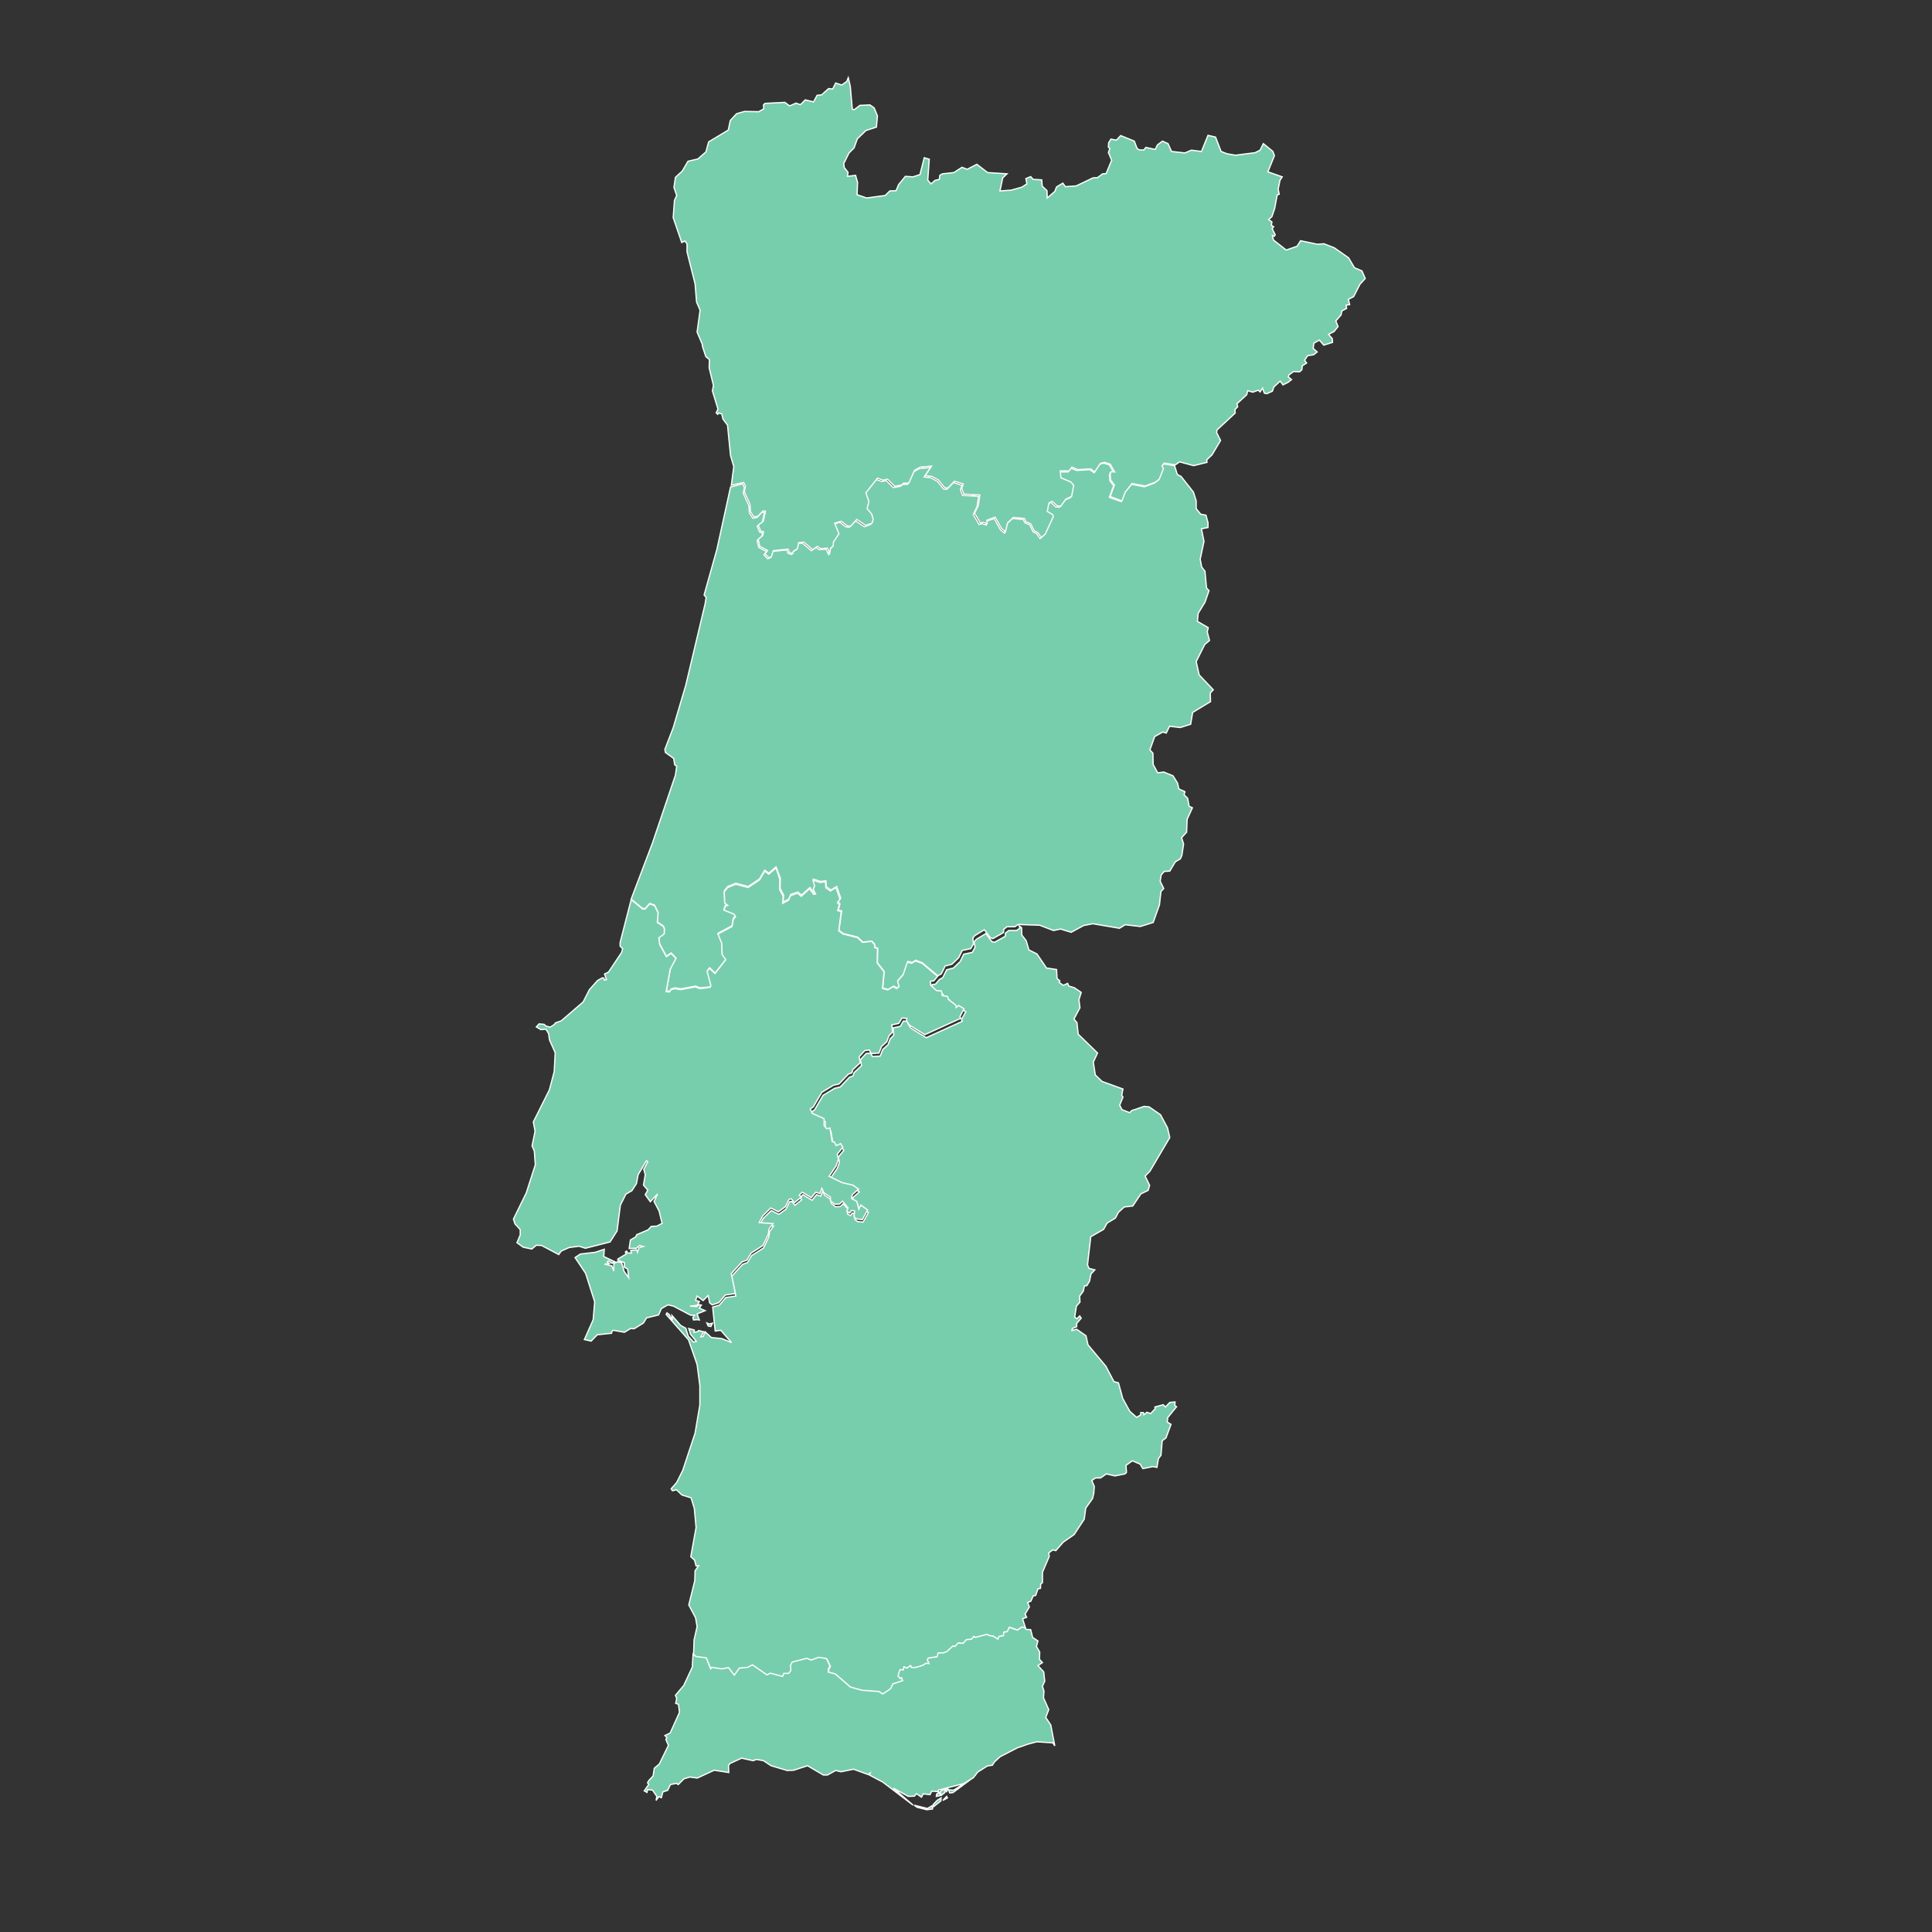
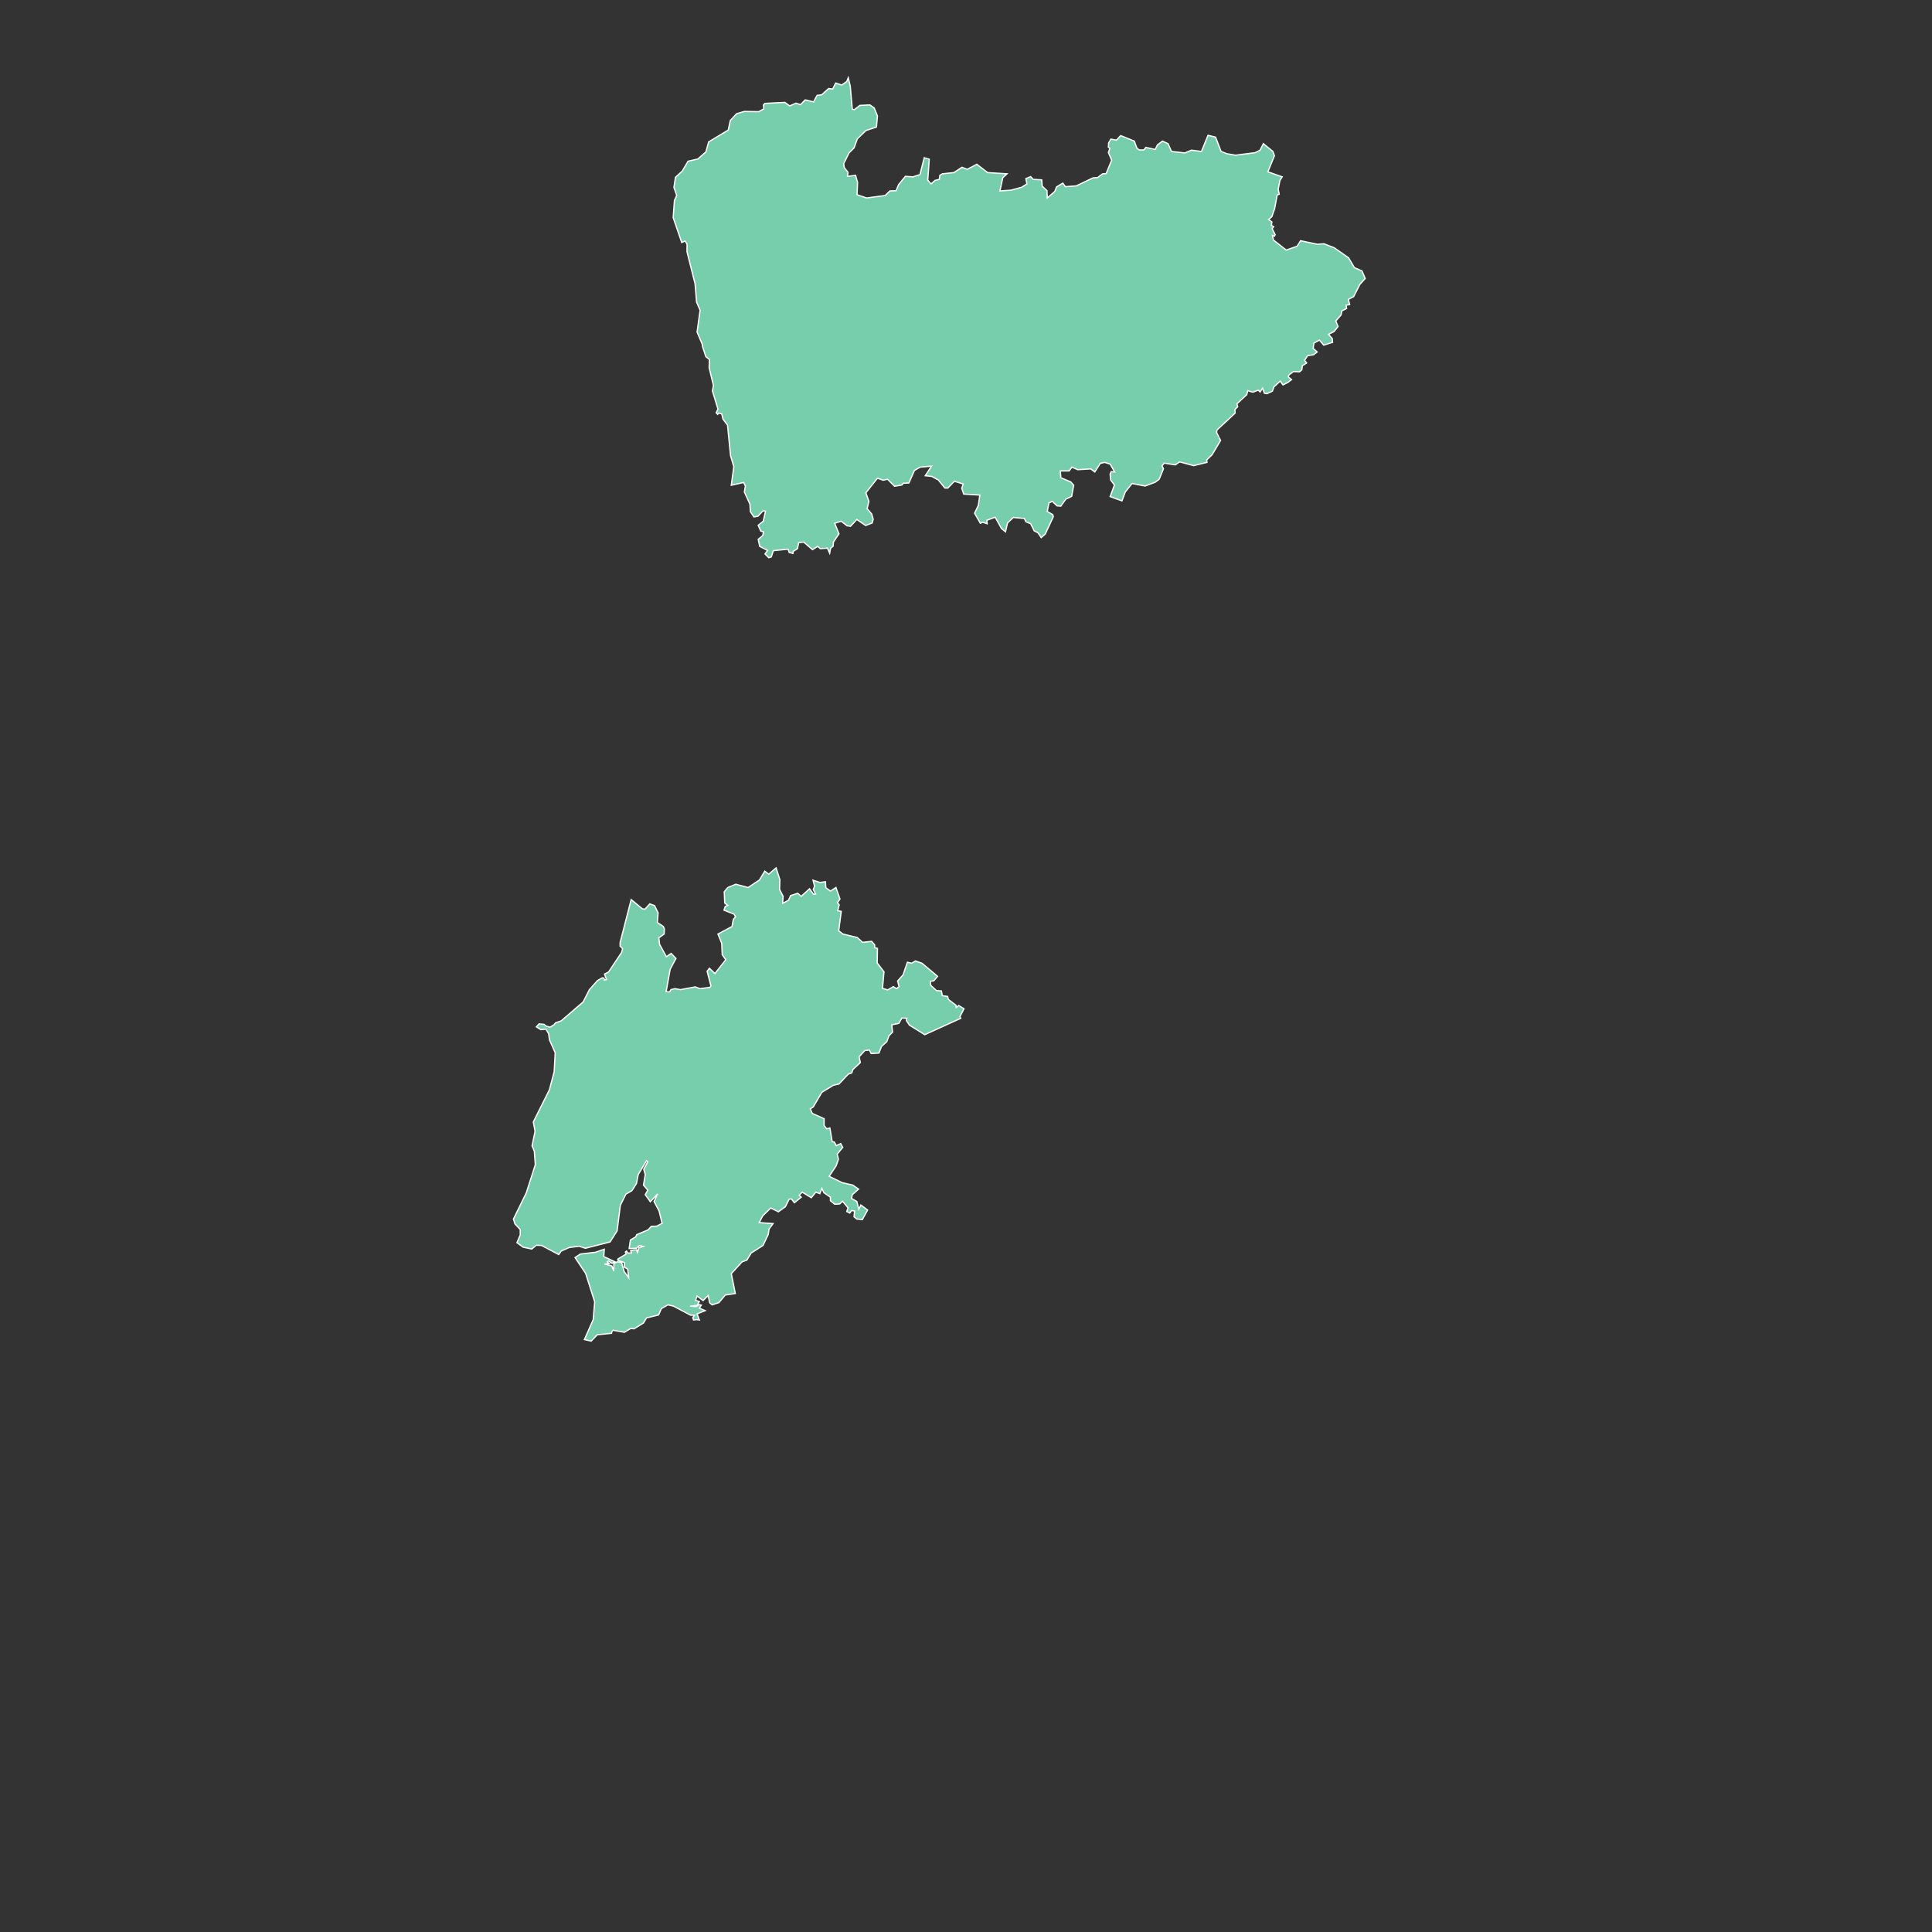
<svg xmlns="http://www.w3.org/2000/svg" width="100%" height="100%" viewBox="0 0 768 768" version="1.1" xml:space="preserve" style="fill-rule:evenodd;clip-rule:evenodd;">
  <rect x="0" y="0" width="768" height="768" fill="#333333" stroke="none" />
  <g>
-     <path id="PT-ALE" d="M281.9,526.3L283.2,526L282.6,527.3L281.5,527.1L281,525.9L281.9,526.3ZM405.1,368L406.1,368.8L406.2,371.7L407.9,373.9L409,377.6L412.2,379.2L416,384.8L420,385.4L420.2,389L421.3,389.9L421,390.5L422.7,391.7L424.4,390.9L424.9,392L427,392.6L429.8,394.5L428.9,397.4L429.3,400.6L426.9,405.1L428.1,406.5L428.6,411.1L436.3,418.6L434.6,422.2L435.4,427.3L438.1,429.9L446.4,432.9L445.9,435.4L446.4,436.1L445.1,439.3L446,441.1L449.1,442.3L449.8,441.5L454.8,439.8L456.8,440L461.3,443.1L464.1,448.3L465,452.2L457.1,465.6L455.2,467.5L457,471.2L456.4,473.2L453.5,474.6L450.3,479.4L446.9,479.8L444.6,481.9L443.4,484.2L440.1,486.2L438.7,488.7L433.6,491.6L432.3,502.8L432.9,504.2L435.2,504.8L433.7,506.4L433.1,509.3L432,511.1L431.1,511.1L430.6,513.3L429.2,515.2L429.3,517.6L427.9,519.2L427.2,523.6L428.1,524.2L429.2,523.1L429.8,524L428,526.1L428,527.4L426.3,528.1L426.1,528.9L428,528.4L431.7,531L432.5,534.6L439.6,543.1L442.8,549.2L444.6,549.7L446.3,555.9L449.1,561L451.8,563.4L453.4,562.5L453.5,561.5L454.5,561.5L454.7,562.4L455.9,561.4L457.4,561.9L459.2,560L459.1,559.3L462.4,558.4L463.3,559.3L465,557.5L467.1,557.3L467,558.7L467.7,559.2L464.2,563.5L464,565.3L465.5,566.2L463.5,571.6L462,572.7L461.5,578.5L460.5,579.8L459.9,583.3L458.3,583L454.3,583.8L453.2,582L450.1,580.7L447.6,582.5L447.8,585.3L447.2,585.9L443.2,586.7L439.8,585.9L437.5,587.5L435.5,587.5L434,588.5L435,590.9L434.8,593.6L434.3,595.7L431.6,599.5L431,603.9L427,610L422.7,613L419.7,616.4L418.5,616.1L416.9,617.3L417.1,618.7L414.4,625L414.4,629.1L413.7,629.7L413.6,631.4L412.6,631.6L411.7,634.2L410.7,634.4L409.8,636.5L408.5,637L409.2,638.8L407.5,641.6L408.1,642.9L406.5,643.5L407.6,647L406.3,646.8L404.5,648L401.3,646.9L400.5,648.7L399.1,648.9L399,650.3L397.2,650.6L396.8,651.7L394.9,650.5L393.6,650.3L392.4,649.8L387.9,651L387.3,650.6L386.4,651.7L384.3,651.9L383.1,653.3L382.3,653.3L381.1,653.2L379.8,654.6L379,654.4L376.6,656.6L375.4,657.1L373.1,657.2L372.7,658.7L369.2,659.2L368.8,659.9L369.5,661.4L368.3,661.3L367.1,662L366.1,662.4L364.3,662.9L362.6,663L362,662.2L360.8,663.2L359.5,662.7L359.3,663.9L358,663.8L357.5,665.1L357.2,666.3L357.9,667.2L358.6,667L359,668.2L355.1,669.5L354.2,671.5L351.1,673.6L349.6,672.6L342.8,672.1L338.2,670.8L332.2,665.6L329.5,664.9L329.4,663.8L330.1,662.4L328.7,659.5L325.6,659L322.7,660.1L320.9,659.4L315.1,660.9L314.4,662.3L314.6,664.3L313.7,665.5L311.8,665.5L311.3,666.7L306.4,665.4L305.1,666.1L299.3,662.1L297.4,663.1L294.1,663.4L292.1,666.3L289.8,663.3L287.1,663.8L283.1,663.2L282.7,663.8L280.9,659.4L276.9,658.9L275.7,657.9L275.9,651.9L277.1,646.6L276.5,643.1L273.8,638L276.2,628.3L276.3,624.4L277.7,622.4L276.7,622.5L276.1,620.2L274.6,618.8L276.7,607.2L276,599.6L274.7,595.4L271.1,594.3L268.9,592.2L267.3,592.6L266.8,591.8L269,589.3L271.4,584.5L276.3,569.7L278.2,558.5L278.2,550.8L277.1,542.4L273.7,532.6L264.8,522.5L265.1,521.9L265.9,522.4L267.3,524.8L267.1,522.9L270.6,526.9L272.6,528L273.6,531.2L275.7,533.5L276.8,533.2L274.5,530.4L273.8,528.1L276,528.7L275.9,529.6L277.4,529.3L277.7,528.9L279.7,529.4L278.6,531.4L279.5,531.3L280.3,529.4L282.8,531.7L286.9,532.1L290.8,533.7L286.5,528.8L284.3,529.1L283.3,519.6L286,518.8L288.5,515.8L292.5,515.2L290.9,507.3L295.2,502.6L297.1,501.9L298.8,499.1L303.5,496.1L305.6,491.7L305.9,489.6L307.5,487.4L302,487L303.4,484.3L306.6,481.2L309.6,482.7L312.4,480.7L313.9,477.7L314.8,477.6L316,479.1L318.7,476.9L317.9,476.1L319.2,474.9L322.8,477.1L324.6,474.9L326.2,475.5L327,473.4L327.8,475.1L330.4,476.9L330.4,478.3L332.1,479.7L334.1,479.6L335.2,478.5L337.4,481.1L336.9,482.6L338.1,483.2L338.8,482.2L340,482.4L339.8,484.7L340.9,485.6L343.1,485.8L345.2,482L342.5,480L341.7,481.7L340.9,478.6L338.8,477.5L339.1,476L341.6,473.8L339.3,472.2L335,471.2L329.9,468.7L332.8,464.5L333.7,462L333.2,460L335.4,457.3L334.6,455.8L332.8,456.6L332.1,455.2L331.2,455L330.3,449.6L329.1,449.9L328.1,448.6L328.1,445.9L323.4,443.8L322.6,442L323.8,441.2L327.2,435.4L331.8,432.6L334,432.1L337.7,428.2L339.1,427.7L339.5,426.4L342.5,423.6L342,421.3L344.3,418.8L346.1,418.6L346.8,420L349.9,419.8L350.9,417.2L353,415.3L353.9,412.9L355.3,411.5L355,408.6L357.9,408L359.1,405.9L361.1,406L360.9,406.9L362.1,408.7L368.2,412.5L382.5,406L382.2,405.3L383.9,402.2L381.8,400.9L380.8,401.7L380.7,400.9L377.7,398.6L377.4,397.4L375.3,397.1L374.9,395.2L373,395.1L370.7,393L370.5,391.4L371.9,391.2L373.4,389.4L374.8,388.6L376.3,385.5L379,384.8L381.7,382.2L383.1,379.3L386.5,378.6L387.6,376.6L387.2,374.5L388.1,373.4L391.9,371.1L394.3,374.3L395.3,374.6L399.6,372.2L399.7,370.9L401,369.9L404.1,369.9L405.4,369L405.1,368Z" style="fill:rgb(119,206,172);fill-rule:nonzero;stroke:white;stroke-width:0.5px;" />
-     <path id="PT-ALG" d="M363.4,717.6L368.7,718.9L370.5,717.8L370.7,719.1L368.4,719.4L364.5,718.4L363.4,717.6ZM374,715.9L371.1,718.2L371,717.3L372.5,715.7L374.1,714.7L374,715.9ZM376.3,714.1L376.6,714.7L374.8,715.7L376.3,714.1ZM373.4,713L374.1,713.7L372.2,714.1L372.3,713.2L373.2,712.5L373.4,713ZM376.8,711.2L376.3,712.2L375.6,711.5L375.6,712.6L374.2,713.6L373.6,712.3L375.2,711.2L376.8,711.2ZM385.8,707.4L378.8,712.6L377.5,712.7L377.1,711.5L379.1,711.6L385.8,707.4ZM275.5,657.5L276.7,658.5L280.7,659L282.5,663.4L282.9,662.8L286.9,663.4L289.6,662.9L291.9,665.9L293.9,663.1L297.2,662.8L299.1,661.8L304.9,665.8L306.2,665.1L311.1,666.4L311.6,665.2L313.5,665.2L314.4,664L314.2,662.1L314.9,660.7L320.7,659.2L322.5,659.9L325.4,658.8L328.5,659.3L329.9,662.2L329.2,663.6L329.3,664.7L332,665.4L338,670.6L342.6,671.9L349.4,672.4L350.9,673.4L354,671.3L354.9,669.4L358.8,668.1L358.4,666.9L357.7,667.1L357,666.2L357.3,665L357.8,663.7L359.1,663.8L359.3,662.6L360.6,663.1L361.8,662.1L362.4,662.9L364.1,662.8L365.9,662.3L366.9,661.9L368.1,661.2L369.3,661.3L368.6,659.8L369,659.1L372.5,658.6L372.9,657.1L375.2,657L376.4,656.5L378.8,654.3L379.6,654.5L380.9,653.1L382.1,653.2L382.9,653.2L384.1,651.8L386.2,651.6L387.1,650.5L387.7,650.9L392.2,649.7L393.5,650.2L394.8,650.4L396.7,651.6L397.1,650.5L398.9,650.2L399,648.8L400.4,648.6L401.2,646.9L404.4,648L406.2,646.8L407.5,647L407.8,647.7L409.7,647.8L410.5,650.9L412.6,652.3L412,654.5L413.3,656.7L413.2,659.6L414.4,660.9L412.6,662.1L414.9,664.6L415.3,668.3L414.4,670.3L415,672.3L414.8,674.9L416.9,679.6L415.7,682.7L417.7,685.7L419.3,694L418.5,692.8L412.1,692.4L408.4,693.4L405.9,694.3L404.6,694.7L397.6,698.3L395.3,700.4L394.5,701.7L392.5,702L388.7,704.4L386.9,706.7L383.1,709L373.1,711.6L372.9,712.2L370.4,712L369.7,713.4L367,713.1L366.3,714.4L364.3,713L363.5,714L361.1,714.1L355.1,710.8L363,717.6L350.9,708.4L345.6,705.6L345.9,704.8L345.1,705.4L339.3,703.3L334.3,704.3L332.2,703.8L328.9,705.6L327.3,705.6L321,701.9L315.5,703.7L312.9,703.8L306.5,701.9L303.5,699.9L300.7,699.4L299.4,699.9L294.8,698.9L290.2,701L289.6,701.8L289.7,704.6L283.9,703.7L277.2,706.8L274.2,706.4L271.9,707.1L269.6,709.4L268.9,708.9L266.5,709.4L265.4,711.7L263.5,712.3L262.9,714.6L261.9,714.2L260.8,715.7L261.1,714.1L259.4,711.6L257.4,711.4L257.2,712.5L256.1,711.9L257.9,709.3L257.4,708.7L257.9,707.8L259.6,706L260.1,702.9L262.1,701.2L265.7,693.8L264.7,691.5L265.1,690.7L264.3,689.9L266.4,688.9L270.1,680.7L269.7,677.5L268.6,677.1L269,675.2L268.5,673.9L271.8,670L275.2,662.7L275.5,657.5Z" style="fill:rgb(119,206,172);fill-rule:nonzero;stroke:white;stroke-width:0.5px;" />
-     <path id="PT-C" d="M290.4,193.6L295.2,192.3L295.9,193.7L295.5,196.1L297.7,201L297.9,203.9L299.3,206L300.9,205.7L302.9,203.6L303.9,203.7L303,207.7L301,209.2L302,211.5L303.1,211.8L302.8,213.3L301,214.8L301.6,217.6L304.7,219.2L303.7,220.6L305.2,222.1L306.2,221.7L306.9,219.2L312.8,218.6L313.2,219.9L314.7,220.4L314.8,219.6L316.5,218.5L317,216.1L319,215.9L322.5,218.9L324.5,217.6L325.6,218.5L328.4,218.3L329.3,220.3L329.7,218.3L330.7,217.5L330.8,215.9L333,212.6L331.3,208.4L333.9,207.6L336.2,209.4L337.6,209.6L340.1,207L343.6,209.4L346.2,208.4L346.6,206.9L346,204.8L344.2,202.7L344.9,199.8L343.7,196.4L348.3,190.6L350.6,191.4L352.3,191L355.1,193.8L358,193.3L358.6,192.6L360.8,192.5L363.1,187.6L365.4,186.3L369.9,185.8L367.4,189.6L370,189.9L372.6,191.3L375.2,194.5L376.4,194.5L379,191.8L382.4,192.9L381.8,194.6L382.6,196.9L389,197.3L388.4,201.4L386.9,204.5L389.2,208.5L390.2,208.1L392,208.7L391.9,207.3L395.2,206.1L397.7,210.6L399.3,211.9L400.1,208.3L402.4,206.1L406.8,206.5L407.4,207.8L409.3,208.6L410.7,211.4L412.2,212.2L413.4,214.1L415,212.7L418.2,205.8L417.9,205L415.8,203.7L416.5,200.3L417.8,199.7L419.7,201.5L421.2,201.6L423.1,198.9L425.6,197.7L426.4,193.3L425.3,192L421.3,190.3L421.1,187.6L424.6,187.6L425.7,186.1L428,187L433.2,186.7L434.9,187.9L437.1,184.5L438.8,184.1L441,184.8L442.8,187.9L441.4,187.8L441,188.8L441.2,191.1L442.7,193.1L441,197.7L445.7,199.4L447,195.9L449.7,192.5L454.9,193.5L458.9,192L460.5,190.8L462.2,186.6L461.6,185.5L462.5,184.4L466.9,185.1L468,188.6L469.5,189.4L474.4,195.6L475.5,199.1L475.5,202.2L477.3,204.4L479.4,204.8L480.2,207.8L480.2,209.7L477.6,210.2L478.6,215.2L477.1,222.3L477.7,225.4L479,227.1L479.6,233.7L480.6,234.8L479,239.4L476.3,243.8L476,247L480.3,249.5L479.9,251.2L480.8,254.6L478.9,256.2L475.5,263L476.7,268.3L482.3,274.2L481.1,275.5L481.2,278.9L474.1,283.2L473.3,287.9L469.2,289.2L464.9,288.7L463.6,291.4L462.2,291L459,292.8L457.1,298.1L458.3,299.4L458.4,303.9L460.2,307.2L462.6,306.9L466.3,308.4L468.1,311.3L468.6,313.6L471,314.7L470.7,316L472.1,317.3L472.7,320.5L474,321.1L471.9,325.7L471.7,330.8L469.7,333L470.5,335.5L469.8,340.1L469.2,341.4L467.2,342.6L465,346.3L462.8,346.4L461.6,347.8L461.2,350.3L462.6,353.2L461.5,354.4L460.9,359.7L458.4,366.7L453.3,368.3L447.3,367.6L445,369L434.4,367.2L430.8,367.9L425.8,370.6L421.6,369.3L418.8,369.9L413.3,367.8L404.7,367.5L403.4,368.4L400.3,368.4L399,369.4L398.9,370.7L394.7,373.1L393.7,372.8L391.3,369.6L387.5,371.9L386.7,372.9L387,375.1L385.9,377.1L382.5,377.8L381.1,380.7L378.4,383.3L375.7,384L374.2,387.1L372.8,387.9L366.6,382.7L364,381.7L362.6,382.6L360.9,382.2L359.2,387.2L357,389.7L357.6,392L356.6,392.8L355.3,392L353.1,393.3L350.9,392.8L351.5,386.2L348.8,382.7L348.9,376.9L347.8,376.6L347.8,375.5L346.6,374.1L343,374.5L340.9,372.5L335.2,371.1L333.5,369.8L334.6,362.1L333.2,361.8L333.9,359.3L333.2,358.4L334.2,357L332.6,352.4L330.3,353.8L328.5,352.5L328.3,350.1L326.2,350.4L323.4,349.5L324,351.8L323.5,353.1L324.4,354.9L323.6,355L322,352.8L318.6,355.8L317.2,354.6L314.4,355.5L313.5,357.4L311.3,358.6L311.5,355.8L310.1,353.1L310.2,349.1L308.5,344.6L305.6,347.1L304,345.9L301.9,349.4L297.4,352.4L292.5,351.1L289.3,352.4L287.9,354.1L288.1,358.6L289.3,359.5L288.3,359.9L287.8,361.4L291.8,363L292.3,364L291.4,365.2L291,368L285.4,371L286.9,374.7L287.1,379.2L288.6,381.3L284.3,386.8L282.1,384.7L281.2,385.9L282.7,391.7L282.3,392.3L278.3,392.7L276.5,392L270.6,393.1L268.4,392.7L266.8,393.1L266.3,394L264.9,393.9L266.5,385L268.7,380.8L266.8,378.8L264.9,380.1L262.2,375.2L261.9,372.6L264,371.1L264.1,369.1L263.7,368.1L261.3,366.5L261.6,362.7L260.2,359.8L258.3,359.1L256.4,361.2L255.4,361.1L250.9,357.4L259.4,335L268.5,308.1L269,304.6L268.2,304L268.1,303.4L267.8,301.5L264.5,299.1L264.3,297.9L267.6,289.3L272.6,272.4L280.3,240L280.7,237.5L279.9,236.5L285,218.3L290.4,193.6Z" style="fill:rgb(119,206,172);fill-rule:nonzero;stroke:white;stroke-width:0.5px;" />
    <path id="PT-L" d="M250.9,357.6L255.4,361.3L256.4,361.4L258.3,359.3L260.2,360L261.6,362.9L261.3,366.7L263.7,368.3L264.1,369.3L264,371.3L261.9,372.8L262.2,375.4L264.9,380.3L266.8,379L268.7,381L266.4,385.3L264.8,394.2L266.2,394.3L266.7,393.4L268.3,393L270.5,393.4L276.4,392.3L278.2,393L282.2,392.5L282.6,391.9L281.1,386.1L282,384.9L284.2,387L288.5,381.5L287.1,379.5L286.9,375L285.4,371.3L291,368.3L291.5,365.5L292.4,364.4L291.8,363.4L287.8,361.8L288.3,360.3L289.3,359.9L288.1,359L287.9,354.5L289.3,352.8L292.5,351.5L297.4,352.8L301.9,349.8L304,346.3L305.6,347.5L308.5,345L310,349.6L309.9,353.6L311.3,356.3L311.1,359.1L313.4,357.9L314.3,356L317.1,355.1L318.5,356.3L321.8,353.3L323.4,355.5L324.2,355.4L323.3,353.6L323.8,352.2L323.2,349.9L326,350.8L328.1,350.5L328.3,352.9L330.1,354.2L332.3,352.8L333.9,357.4L332.9,358.8L333.6,359.7L333,362L334.4,362.3L333.4,370L335.1,371.3L340.8,372.7L342.9,374.6L346.5,374.2L347.7,375.6L347.7,376.7L348.8,377L348.7,382.8L351.4,386.3L350.8,392.9L352.9,393.5L355.1,392.2L356.4,393L357.4,392.2L356.8,390L359,387.5L360.7,382.5L362.4,382.9L363.9,382L366.5,382.9L372.7,388.1L371.2,389.9L369.8,390.1L370,391.7L372.3,393.8L374.2,393.9L374.6,395.8L376.7,396.1L377,397.3L380,399.6L380.1,400.5L381.1,399.7L383.2,401L381.6,404.1L381.9,404.8L367.6,411.3L361.5,407.5L360.3,405.7L360.5,404.8L358.5,404.7L357.3,406.8L354.5,407.4L354.8,410.3L353.4,411.7L352.5,414.1L350.4,416L349.4,418.6L346.3,418.8L345.6,417.4L343.8,417.6L341.5,420.1L342,422.4L339,425.2L338.6,426.5L337.2,427L333.5,430.9L331.3,431.4L326.7,434.2L323.3,440L322.1,440.8L322.9,442.6L327.6,444.7L327.6,447.4L328.6,448.7L329.9,448.4L330.8,453.8L331.7,454L332.4,455.4L334.2,454.6L335,456.1L332.8,458.8L333.3,460.8L332.4,463.4L329.6,467.6L334.7,470.1L339,471.1L341.3,472.7L338.8,474.9L338.5,476.4L340.6,477.6L341.4,480.7L342.2,479L344.9,481L342.8,484.8L340.6,484.6L339.5,483.7L339.7,481.4L338.5,481.2L337.8,482.2L336.6,481.6L337.1,480.1L334.9,477.5L333.8,478.6L331.8,478.7L330.1,477.3L330.1,475.9L327.5,474.1L326.7,472.4L325.9,474.5L324.3,473.9L322.5,476.1L318.9,473.9L317.7,475.1L318.5,475.9L315.8,478.1L314.6,476.6L313.7,476.7L312.2,479.7L309.4,481.7L306.4,480.2L303.2,483.3L301.8,486L307.3,486.4L305.7,488.6L305.4,490.7L303.3,495.1L298.6,498.1L296.9,500.9L295,501.6L290.7,506.3L292.3,514.2L288.3,514.8L285.8,517.8L283.1,518.7L282.1,517.9L281.5,515L279.5,517L277.1,515.2L276.5,516.9L278,517.4L277.1,518.9L274.3,519.2L276.8,519.4L277.9,518.6L278.8,518.8L278,520L280.3,521L277.1,522.3L278,524.7L277.1,524.6L276.7,524.6L275.7,524.7L275.4,523.8L276.1,522.8L274.5,522.8L267.7,519.2L265.5,518.7L262.9,520.2L261.8,522.7L257,523.9L255.8,525.9L252.1,528.2L250.7,528.1L248.2,529.6L243.7,528.8L243.2,529.4L243.1,530L237.4,530.6L235,533.1L232.3,532.5L235.8,524.6L236.4,517.5L232.8,506.2L228.6,499.9L230.7,498.5L236.7,497.8L240.2,496.6L240,499.5L244.5,501.6L243.3,502.2L241.9,501.2L241.4,501.6L242.2,502.3L240.3,502.5L243.2,503.2L244,505.3L244,502.3L245.4,501.6L247.1,501.9L248.1,505.4L249.9,507.9L249.5,504.5L248.2,503.7L248.2,501.9L245.6,501L245.6,500.5L248.9,498.5L248.6,497.7L249.1,497.3L249.5,498.1L251,498.1L250.7,497.1L251.9,496.9L253.1,496.8L253.4,497.8L254,496L255.7,495.5L254.2,495.1L253,496.2L250.1,496.3L250.6,492.9L252.7,491.7L253.1,490.8L257.6,488.9L258.9,487.5L261.1,487.4L263.2,486.3L262,481.4L260,477.6L261.4,474.6L258.5,477.7L256.5,474.9L257.5,473.1L255.8,471.1L256.5,466.9L255.9,464.8L257.5,461.8L257,461.4L253.7,466.9L253,470.5L251.2,473.3L248.8,474.7L246.6,479.1L245.3,489.3L242.5,493.7L232.7,496.2L230.2,495.4L226.3,495.9L223.1,497.3L222.1,498.7L215.3,495.1L213.2,495L211.4,496.5L208,495.8L205.5,494L206.8,490.9L206.8,488.8L204.7,486.5L204.1,484.6L209.2,474.2L212.8,463L212.4,457.6L211.5,455.5L212.7,449.7L212,446L218.4,433.2L220.3,426L220.7,418.5L218.4,413.3L218.1,410.9L217,409.1L215,409.3L213.2,408.2L214.3,407L216.3,407.2L217.1,407.9L218.7,408.3L220.3,407.3L220.8,406.6L223.1,405.8L231.8,398.3L234.3,393.4L237.5,389.8L239.4,388.7L240.1,388.8L240.2,389.6L241.1,389.4L240.3,387.2L241.9,386.4L247.1,378.6L247.5,377.1L246.5,376.1L246.5,374.7L250.9,357.6Z" style="fill:rgb(119,206,172);fill-rule:nonzero;stroke:white;stroke-width:0.5px;" />
    <path id="PT-N" d="M338,34.3L338.8,43.4L339.6,43.6L341.8,41.9L345.8,41.7L347.5,42.9L348.8,46.1L348.4,50.5L344.2,51.9L340.8,55.2L339.5,58.8L337.5,60.8L335.4,65L335.6,66.6L337.1,68.5L336.9,70.1L340.1,69.7L340.9,72.5L340.7,77.4L344.5,78.7L351.9,77.7L353.7,75.9L356.2,75.8L357.2,73.4L359.9,70.1L362.9,70.3L365.7,69.4L367.4,62.7L369.4,63.3L368.8,71.6L370.1,73.1L371.7,71.7L373.4,71.3L373.6,69.7L374.6,69.1L379.2,68.6L382.4,66.5L384.5,67.3L388.3,65.3L392.6,68.6L400.3,69.1L398.6,70.7L397.5,75.9L401.9,75.6L406.2,74.4L408.2,73.1L407.8,71L409.7,70.2L410.7,71.3L414.1,71.5L414.3,74L416.2,75.8L416.3,78.7L419.3,76.1L420,74.3L422.5,72.8L423.5,74.2L427.8,73.9L434.5,70.7L436.3,70.6L438.3,69.1L439.7,69L441.9,63.7L440.6,60.6L441.2,59L440.6,58.5L440.7,56.8L441.6,55.3L443.8,55.7L445.5,53.9L450.9,56.1L452,59L452.9,59.6L454.7,59.6L455.5,58.6L459.2,59.4L460.1,57.6L462.1,56.1L464.3,57.1L465.7,60.2L471,60.8L473.6,59.7L477.6,60.2L480.2,53.8L483.2,54.5L485.4,60.2L487.7,61.1L491.1,61.7L498.9,60.7L500.9,59.7L502.2,57.1L506,60.2L506.6,61.9L504,68.3L509.7,70.3L508.8,71.7L508.1,75.2L508.5,77.2L507.7,77.5L506.7,82.9L505.6,86.1L504.3,87.3L505.6,88.2L505.4,89.6L506.3,90.1L505.7,90.9L506.9,93.3L506.6,93.9L505.8,93.6L506.2,95.4L511.3,99.4L515.6,97.9L517,95.7L523.7,97.1L526.3,96.9L530.4,98.5L536.1,102.5L538.4,106.4L541.4,107.7L542.7,110.7L540.6,113L538.1,117.9L536,119L536.5,121.1L535.1,121.3L535.3,122.6L533.4,123.6L533.1,125.2L531,127.6L531.9,129.8L530.3,131.8L528.1,132.9L529.6,134.6L529.7,136.1L526.2,137.2L524.5,135.2L522.3,136.4L522,138.5L523.6,139.9L522.2,141L519.8,141.4L518.6,143.2L519.4,144.3L517.7,145.4L517.5,147L516.6,147.8L514.2,147.7L512.4,149L512.1,149.8L513.4,150.9L512,152L510,153L508.9,151.5L506.4,153.8L505.8,155.5L503.6,156.5L502.6,156.3L501.9,154.3L500.9,155.8L500.2,155.1L498,155.9L496,155.3L495.6,156.9L491.7,160.5L492,161.7L490.9,162.8L491,164.2L483.8,170.9L483.6,171.9L485.2,175.1L481.8,180.8L479.7,182.8L479.8,183.8L474.5,185.1L468.9,183.6L467.2,184.8L462.8,184.1L461.9,185.2L462.5,186.3L460.8,190.5L459.2,191.7L455.2,193.2L450,192.2L447.3,195.6L446,199.1L441.3,197.4L443,192.8L441.5,190.8L441.3,188.5L441.7,187.5L443.1,187.6L441.3,184.5L439.1,183.8L437.4,184.2L435.2,187.6L433.6,186.4L428.4,186.7L426.1,185.7L425,187.2L421.5,187.2L421.7,189.9L425.7,191.6L426.8,192.9L426,197.3L423.6,198.5L421.7,201.2L420.2,201.1L418.3,199.3L417,199.9L416.3,203.3L418.5,204.6L418.7,205.4L415.5,212.3L413.9,213.7L412.6,211.8L411.1,211L409.7,208.2L407.8,207.4L407.2,206.1L402.8,205.7L400.5,207.9L399.7,211.4L398.1,210.1L395.6,205.6L392.3,206.8L392.4,208.2L390.7,207.6L389.7,208L387.4,204L388.9,200.9L389.5,196.8L383.1,196.4L382.3,194.1L382.9,192.4L379.4,191.3L376.8,194L375.6,194L373,190.8L370.4,189.4L367.8,189.1L370.3,185.3L365.8,185.7L363.5,187L361.3,192L359.1,192.1L358.5,192.8L355.6,193.3L352.8,190.5L351.1,190.9L348.8,190.1L344.2,195.9L345.4,199.3L344.7,202.2L346.5,204.3L347.1,206.4L346.7,207.9L344.1,208.9L340.6,206.5L338.1,209.2L336.7,209L334.4,207.2L331.8,208L333.5,212.2L331.3,215.5L331.2,217.1L330.2,217.9L329.8,219.9L328.9,217.9L326.1,218.1L325,217.2L323,218.5L319.5,215.5L317.5,215.7L317,218.1L315.3,219.2L315.2,220L313.7,219.6L313.3,218.3L307.4,218.9L306.6,221.4L305.6,221.7L304.1,220.2L305.1,218.8L302,217.2L301.4,214.4L303.2,212.9L303.5,211.4L302.4,211.1L301.4,208.8L303.4,207.2L304.3,203.2L303.3,203.1L301.3,205.2L299.7,205.5L298.3,203.4L298.1,200.4L295.9,195.6L296.3,193.2L295.6,191.8L290.7,192.9L291.7,185.5L290.4,181.1L289.2,169L287.4,166.6L286.9,164.5L285.6,164.2L285.3,164.7L284.7,164.1L285.4,162.6L283.2,155.4L283.6,153.2L281.9,146.2L282,142.9L280.6,141.8L279.3,137.9L279.1,136.7L277.1,132L278.3,123.3L276.9,120.1L276.3,112.8L273.1,100.1L273.1,97L272.3,95.8L271,96.4L267.6,86.5L268.1,79.7L269,77.7L267.9,74.5L268.5,70.5L271.2,68L273.5,64.1L277.4,63.2L280.6,60.4L281.7,56.4L289.5,51.7L290.3,47.9L292.8,45.2L295.9,44.3L301.6,44.4L303.6,43.3L303.5,41.7L304.1,41.1L312,40.7L313.9,42.1L316.4,41L318.2,41.6L320.1,39.7L323.4,40.5L324.8,37.9L326.6,37.7L329.4,35.2L331,35.4L332.2,33L334.6,33.8L336.6,32.4L337.2,30.9L338,34.3Z" style="fill:rgb(119,206,172);fill-rule:nonzero;stroke:white;stroke-width:0.5px;" />
  </g>
</svg>